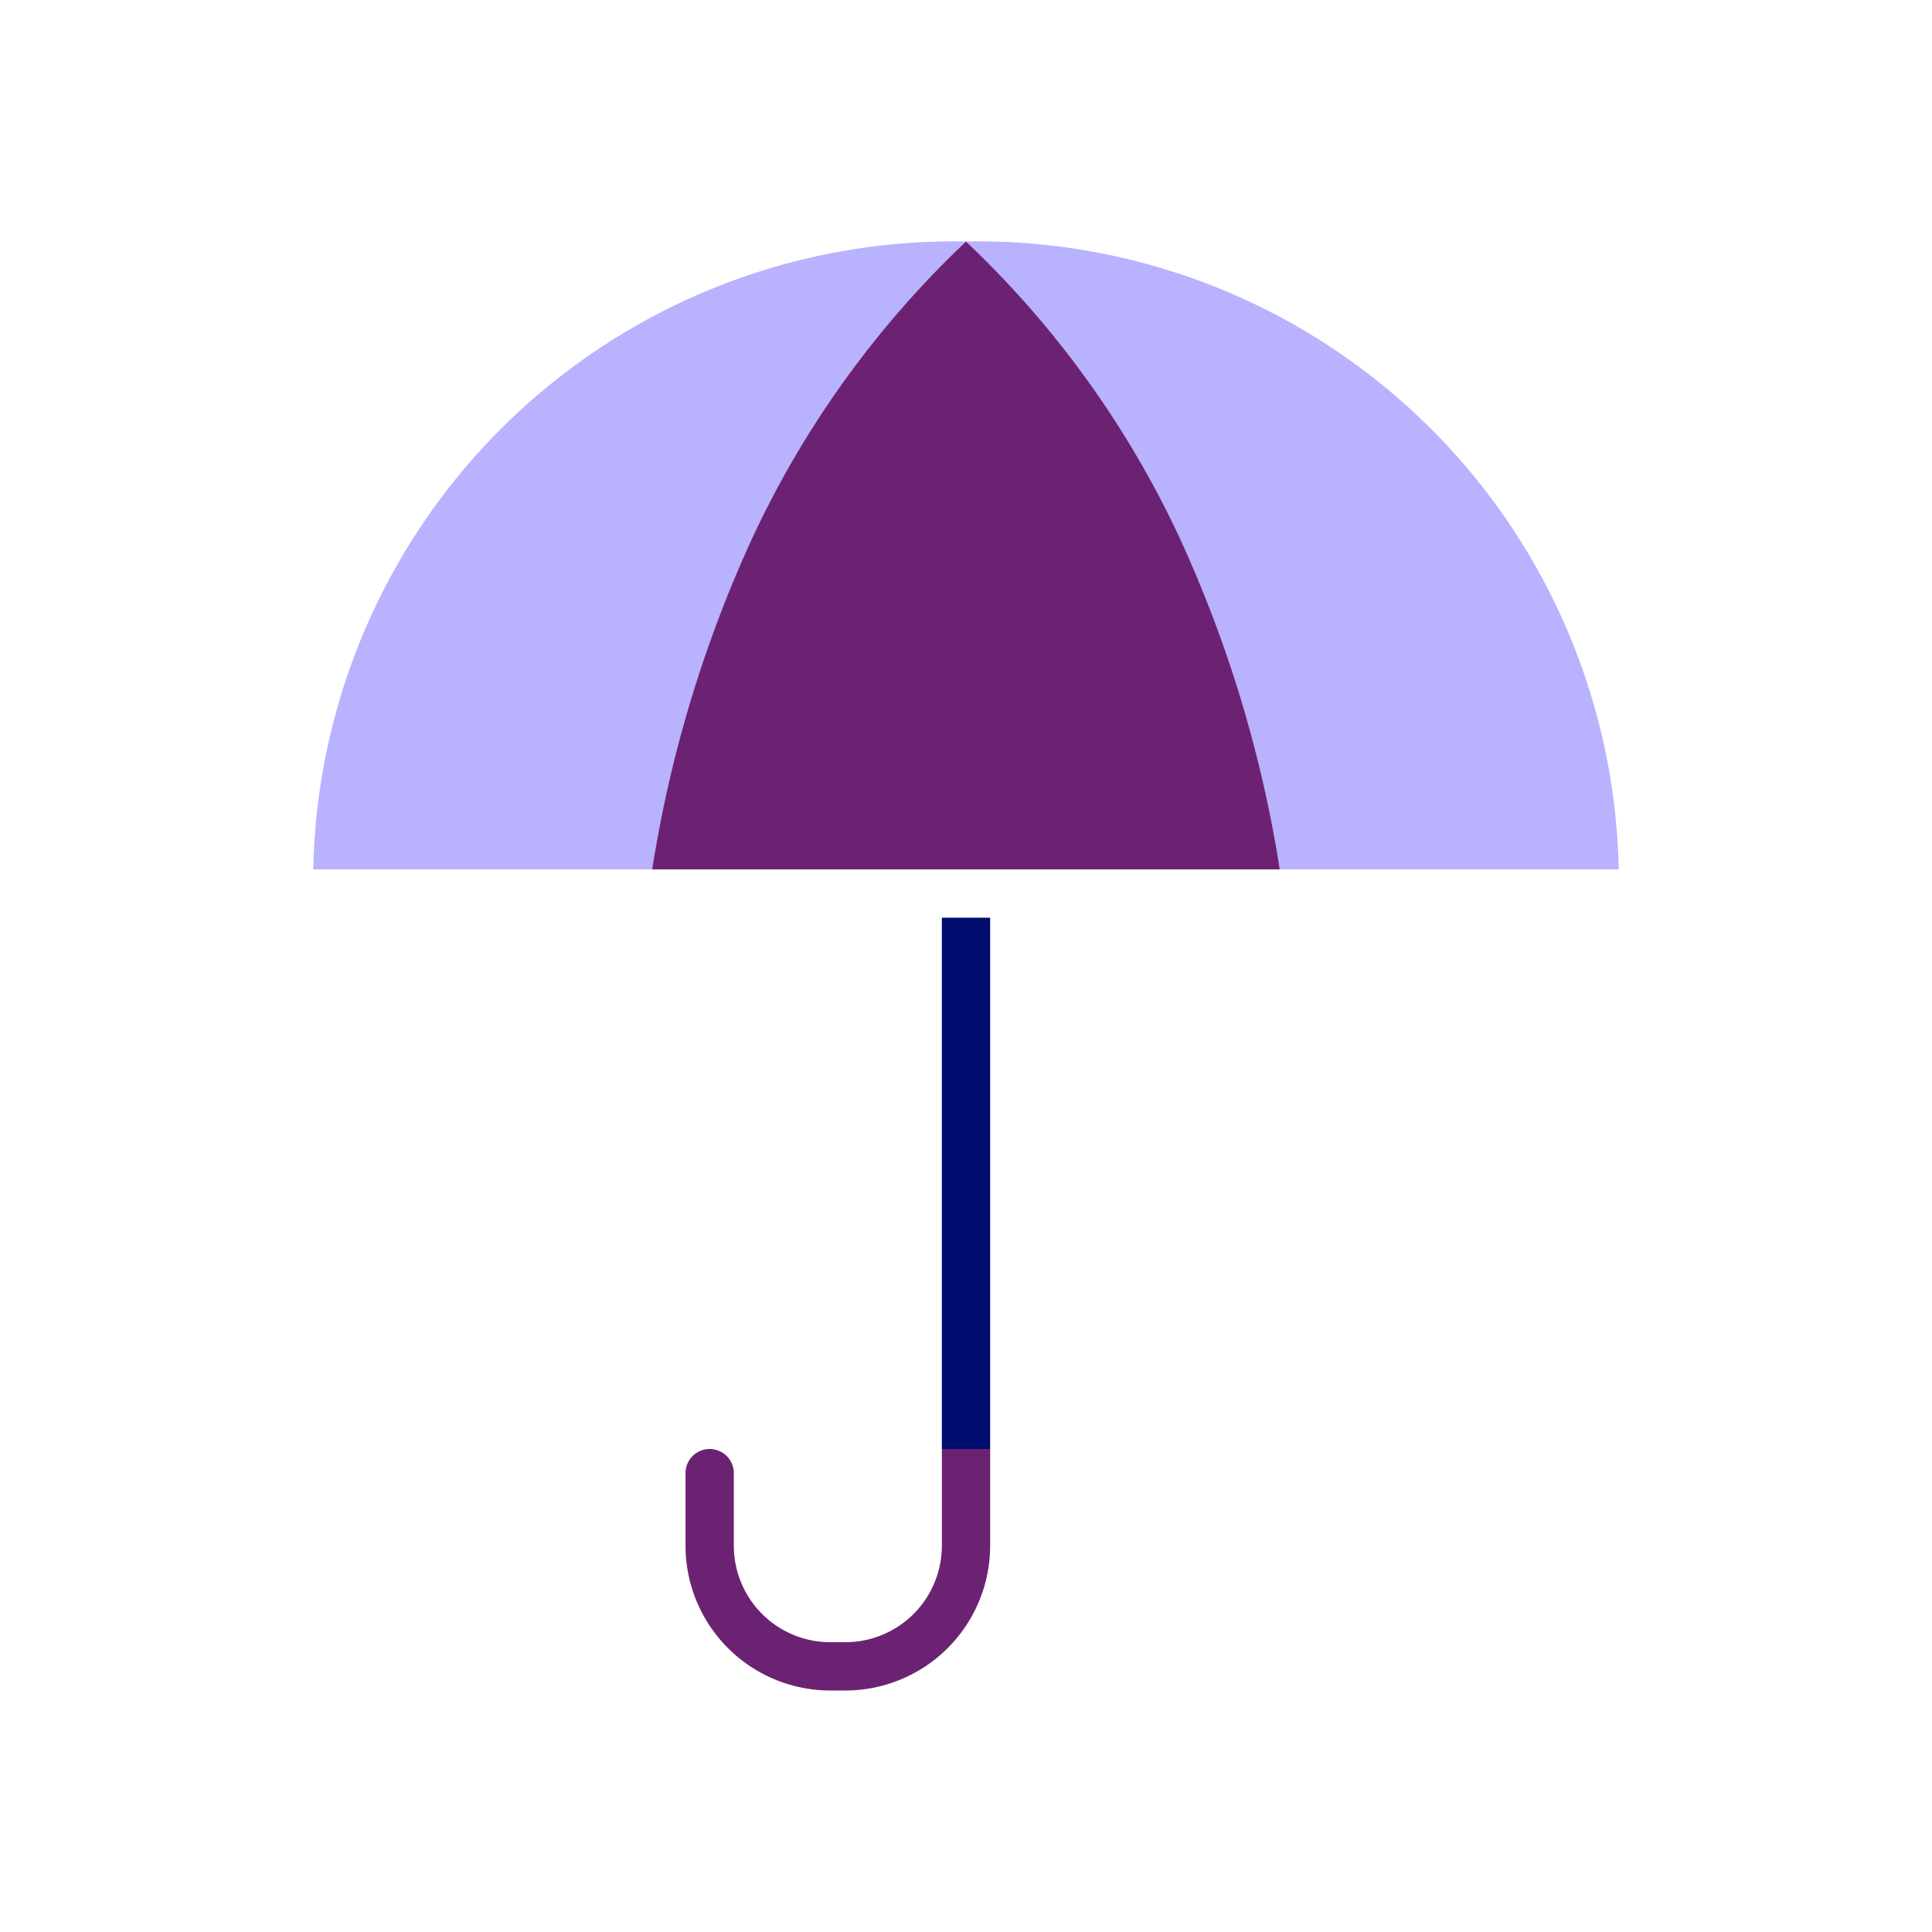
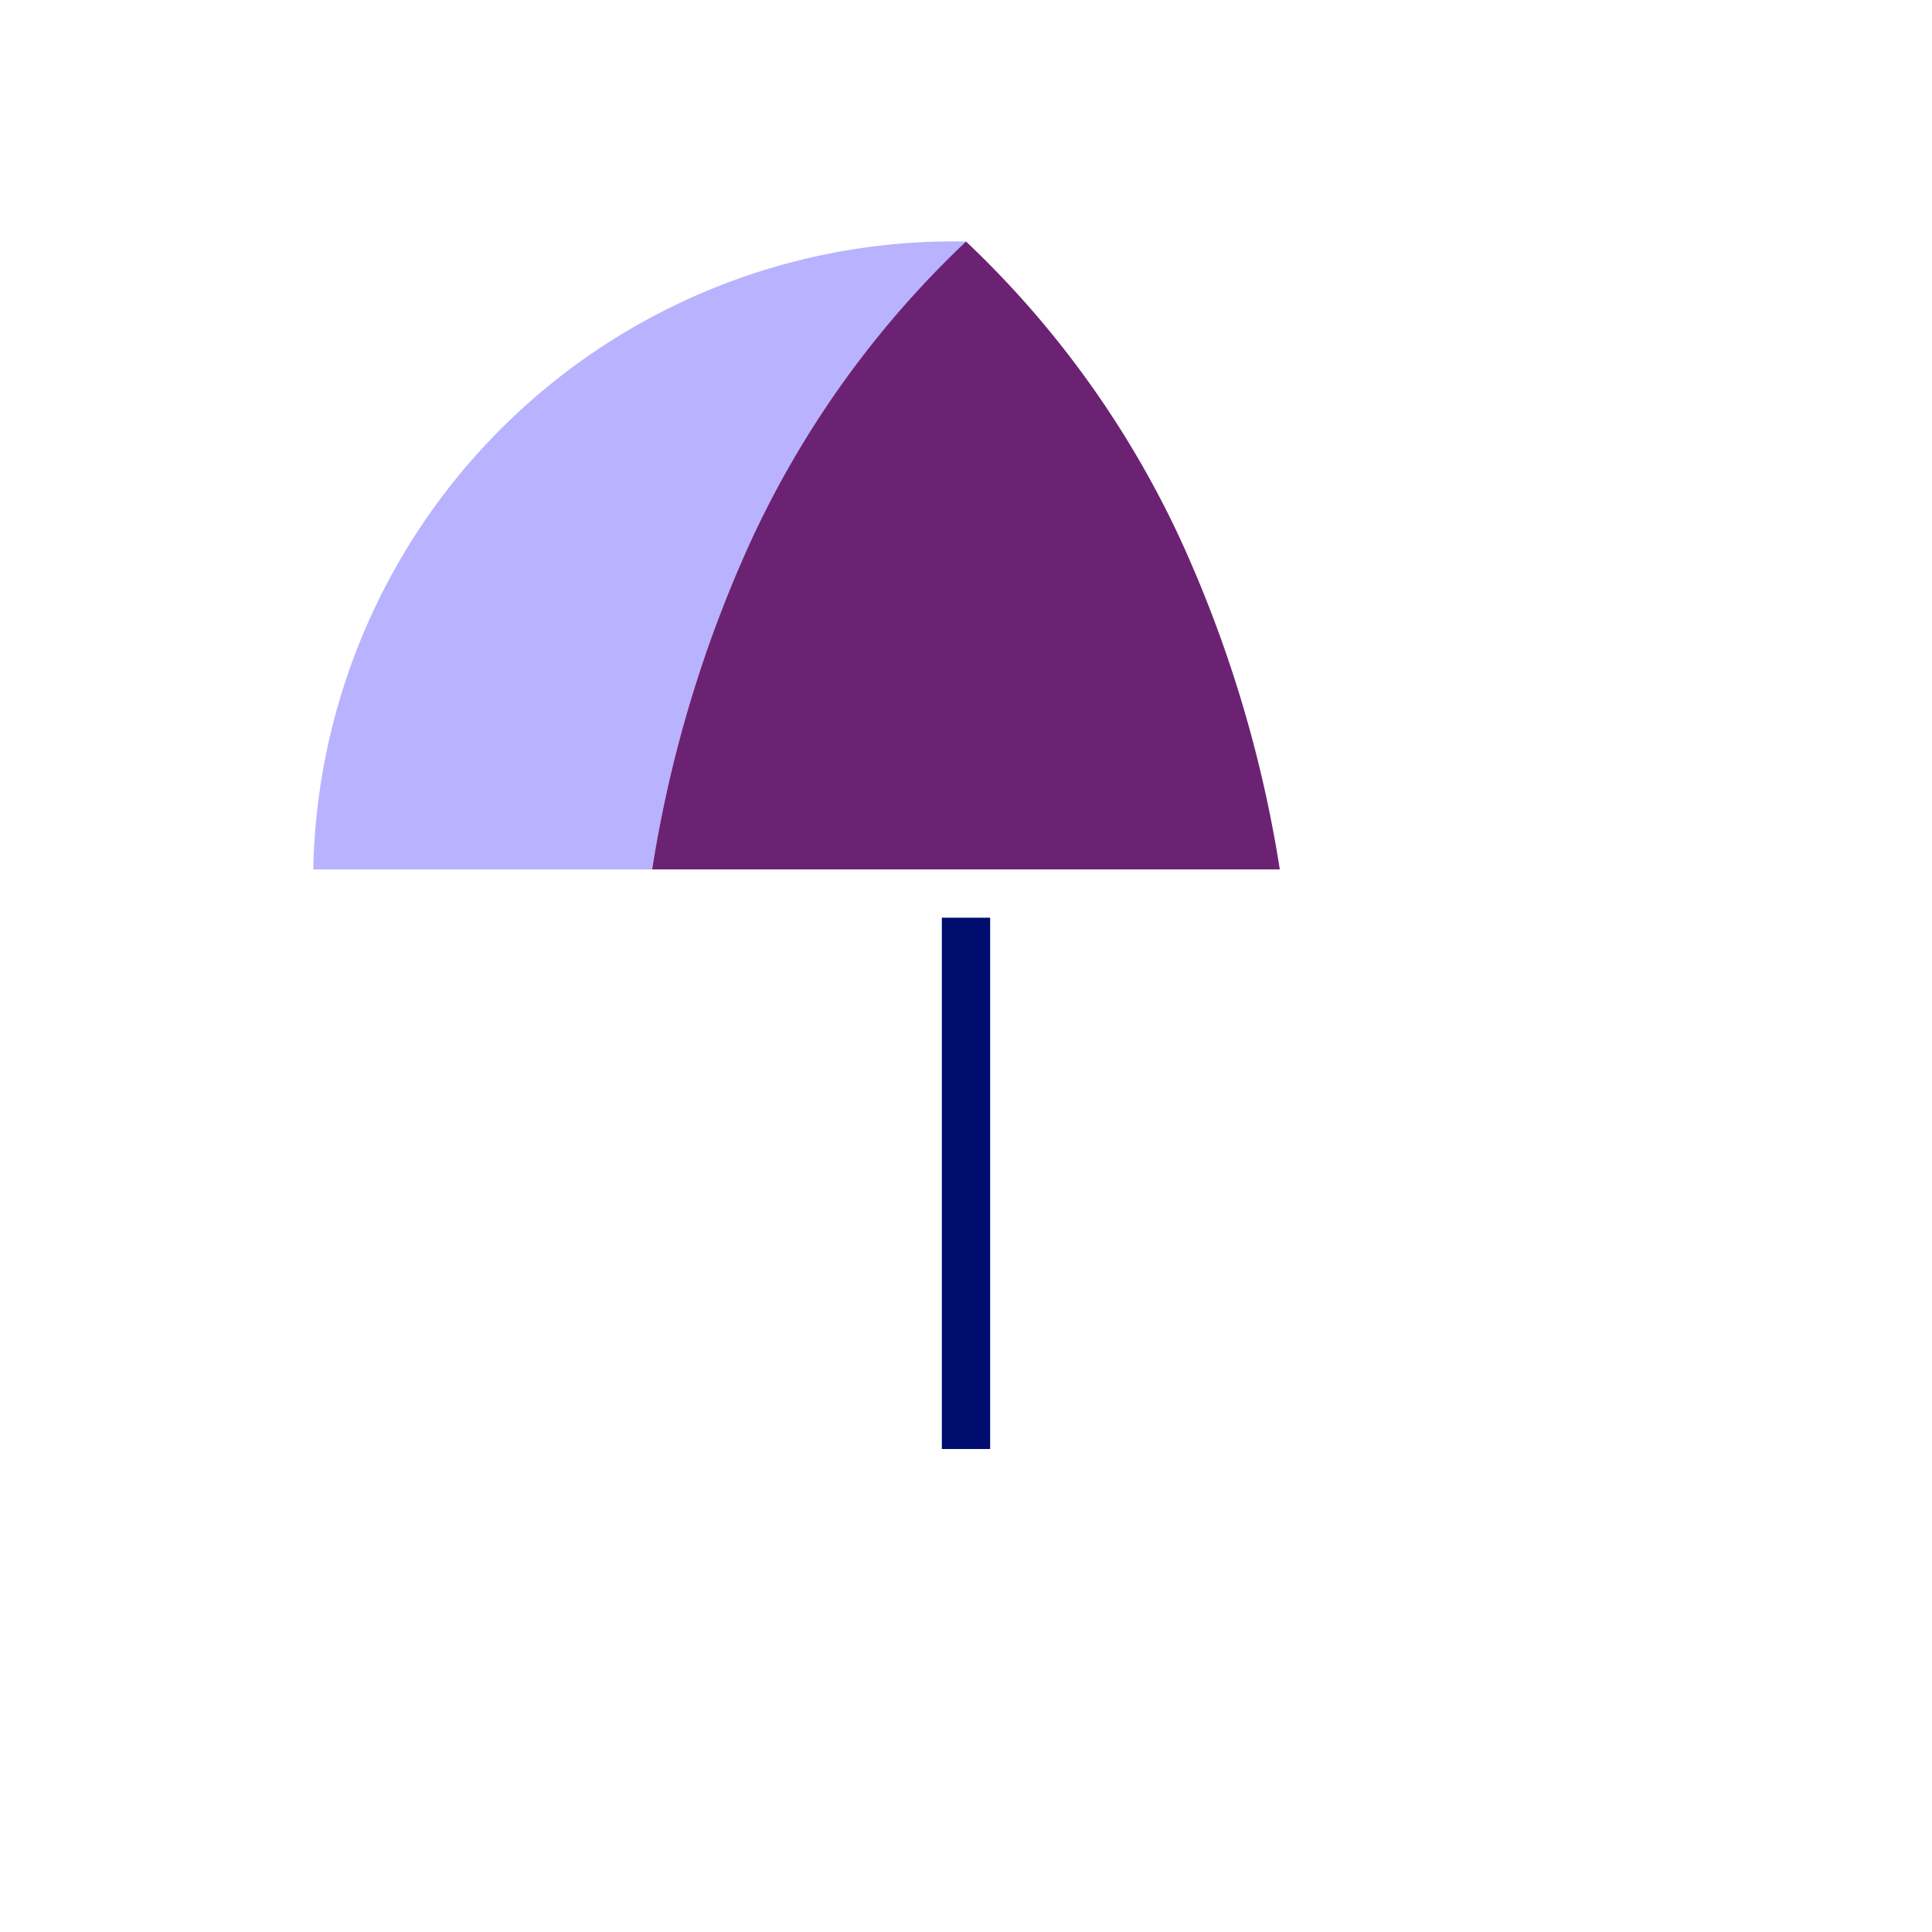
<svg xmlns="http://www.w3.org/2000/svg" viewBox="0 0 40 40" focusable="false" aria-hidden="true">
  <g id="Solid">
    <rect width="40" height="40" fill="none" />
  </g>
  <g id="Icon_Purple" data-name="Icon Purple">
    <path d="M20,5A13.264,13.264,0,0,0,6.486,18h7.017a26.076,26.076,0,0,1,2.088-6.897A20.155,20.155,0,0,1,20,5Z" fill="#b8b2ff" />
-     <path d="M24.409,11.103A26.067,26.067,0,0,1,26.497,18h7.017A13.265,13.265,0,0,0,20,5,20.15,20.15,0,0,1,24.409,11.103Z" fill="#b8b2ff" />
    <path d="M24.409,11.103A20.15,20.15,0,0,0,20,5l0,0,0,0a20.155,20.155,0,0,0-4.409,6.103A26.076,26.076,0,0,0,13.502,18v0H26.497v0A26.067,26.067,0,0,0,24.409,11.103Z" fill="#6c2273" />
-     <path d="M19.5,32.004A1.998,1.998,0,0,1,17.504,34h-.315a1.998,1.998,0,0,1-1.996-1.996V30.5a.5.5,0,0,0-1,0v1.504A2.999,2.999,0,0,0,17.189,35h.315A2.999,2.999,0,0,0,20.5,32.004V30h-1Z" fill="#6c2273" />
    <polygon points="19.5 19 19.5 29.5 19.5 30 20.5 30 20.5 29.5 20.5 19 19.5 19" fill="#000d6e" />
  </g>
</svg>